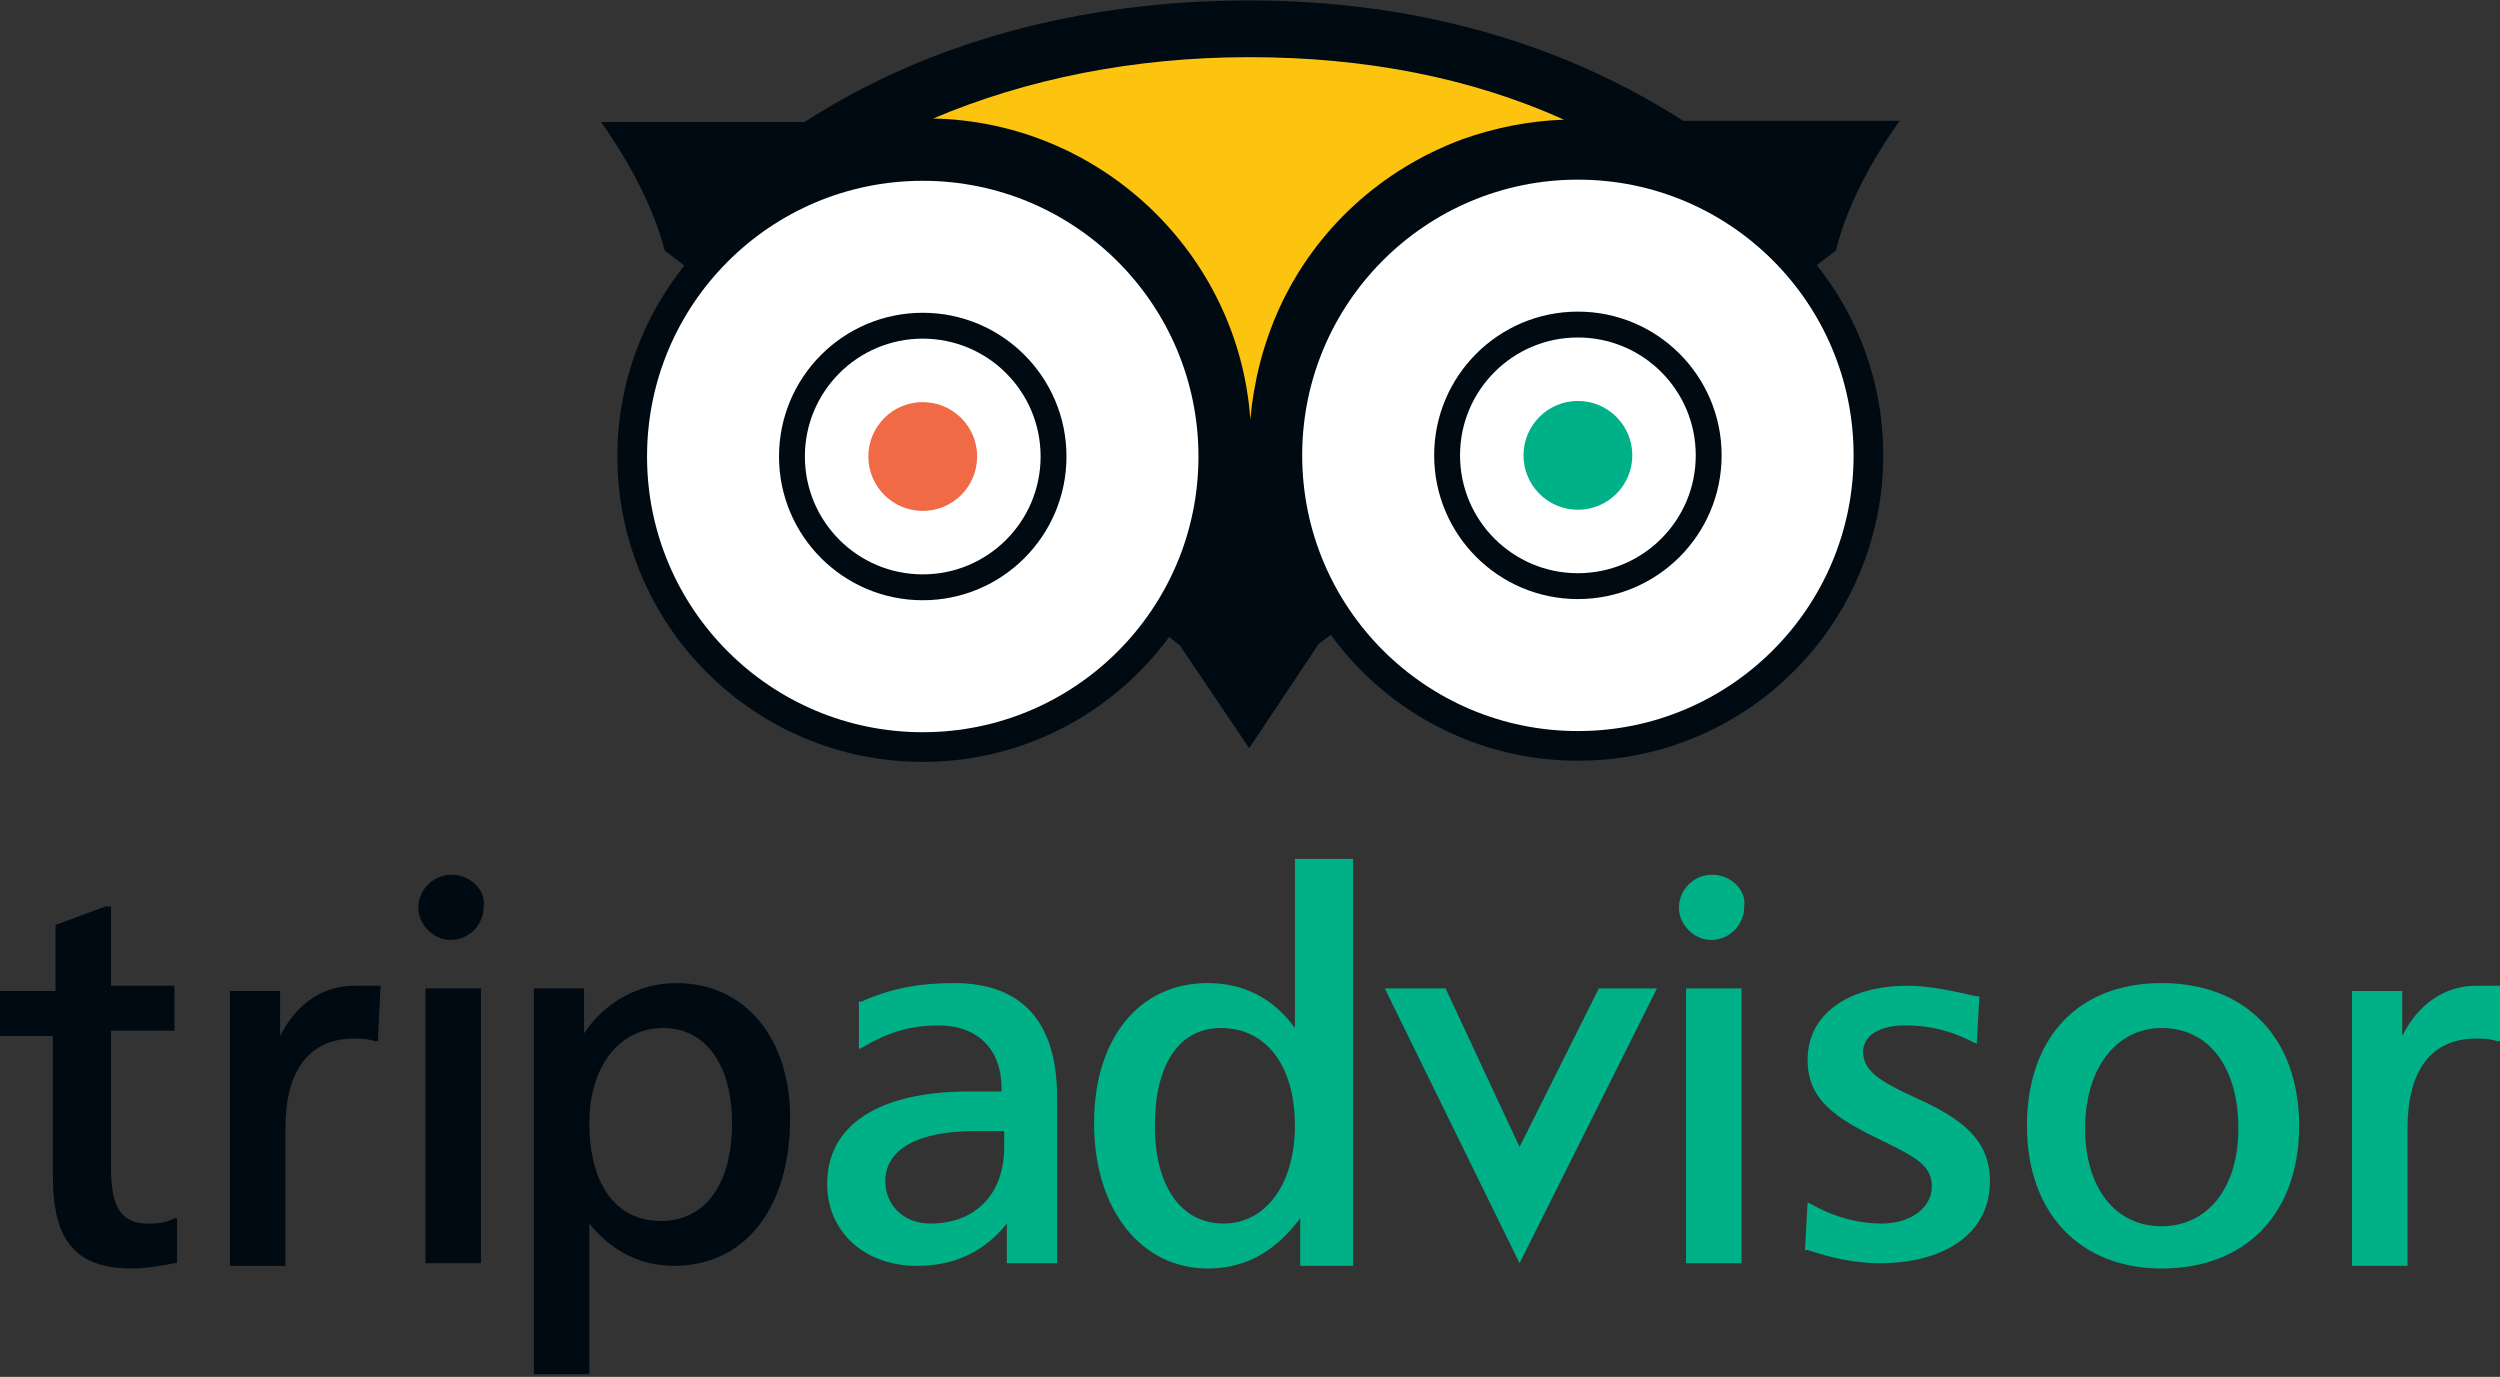
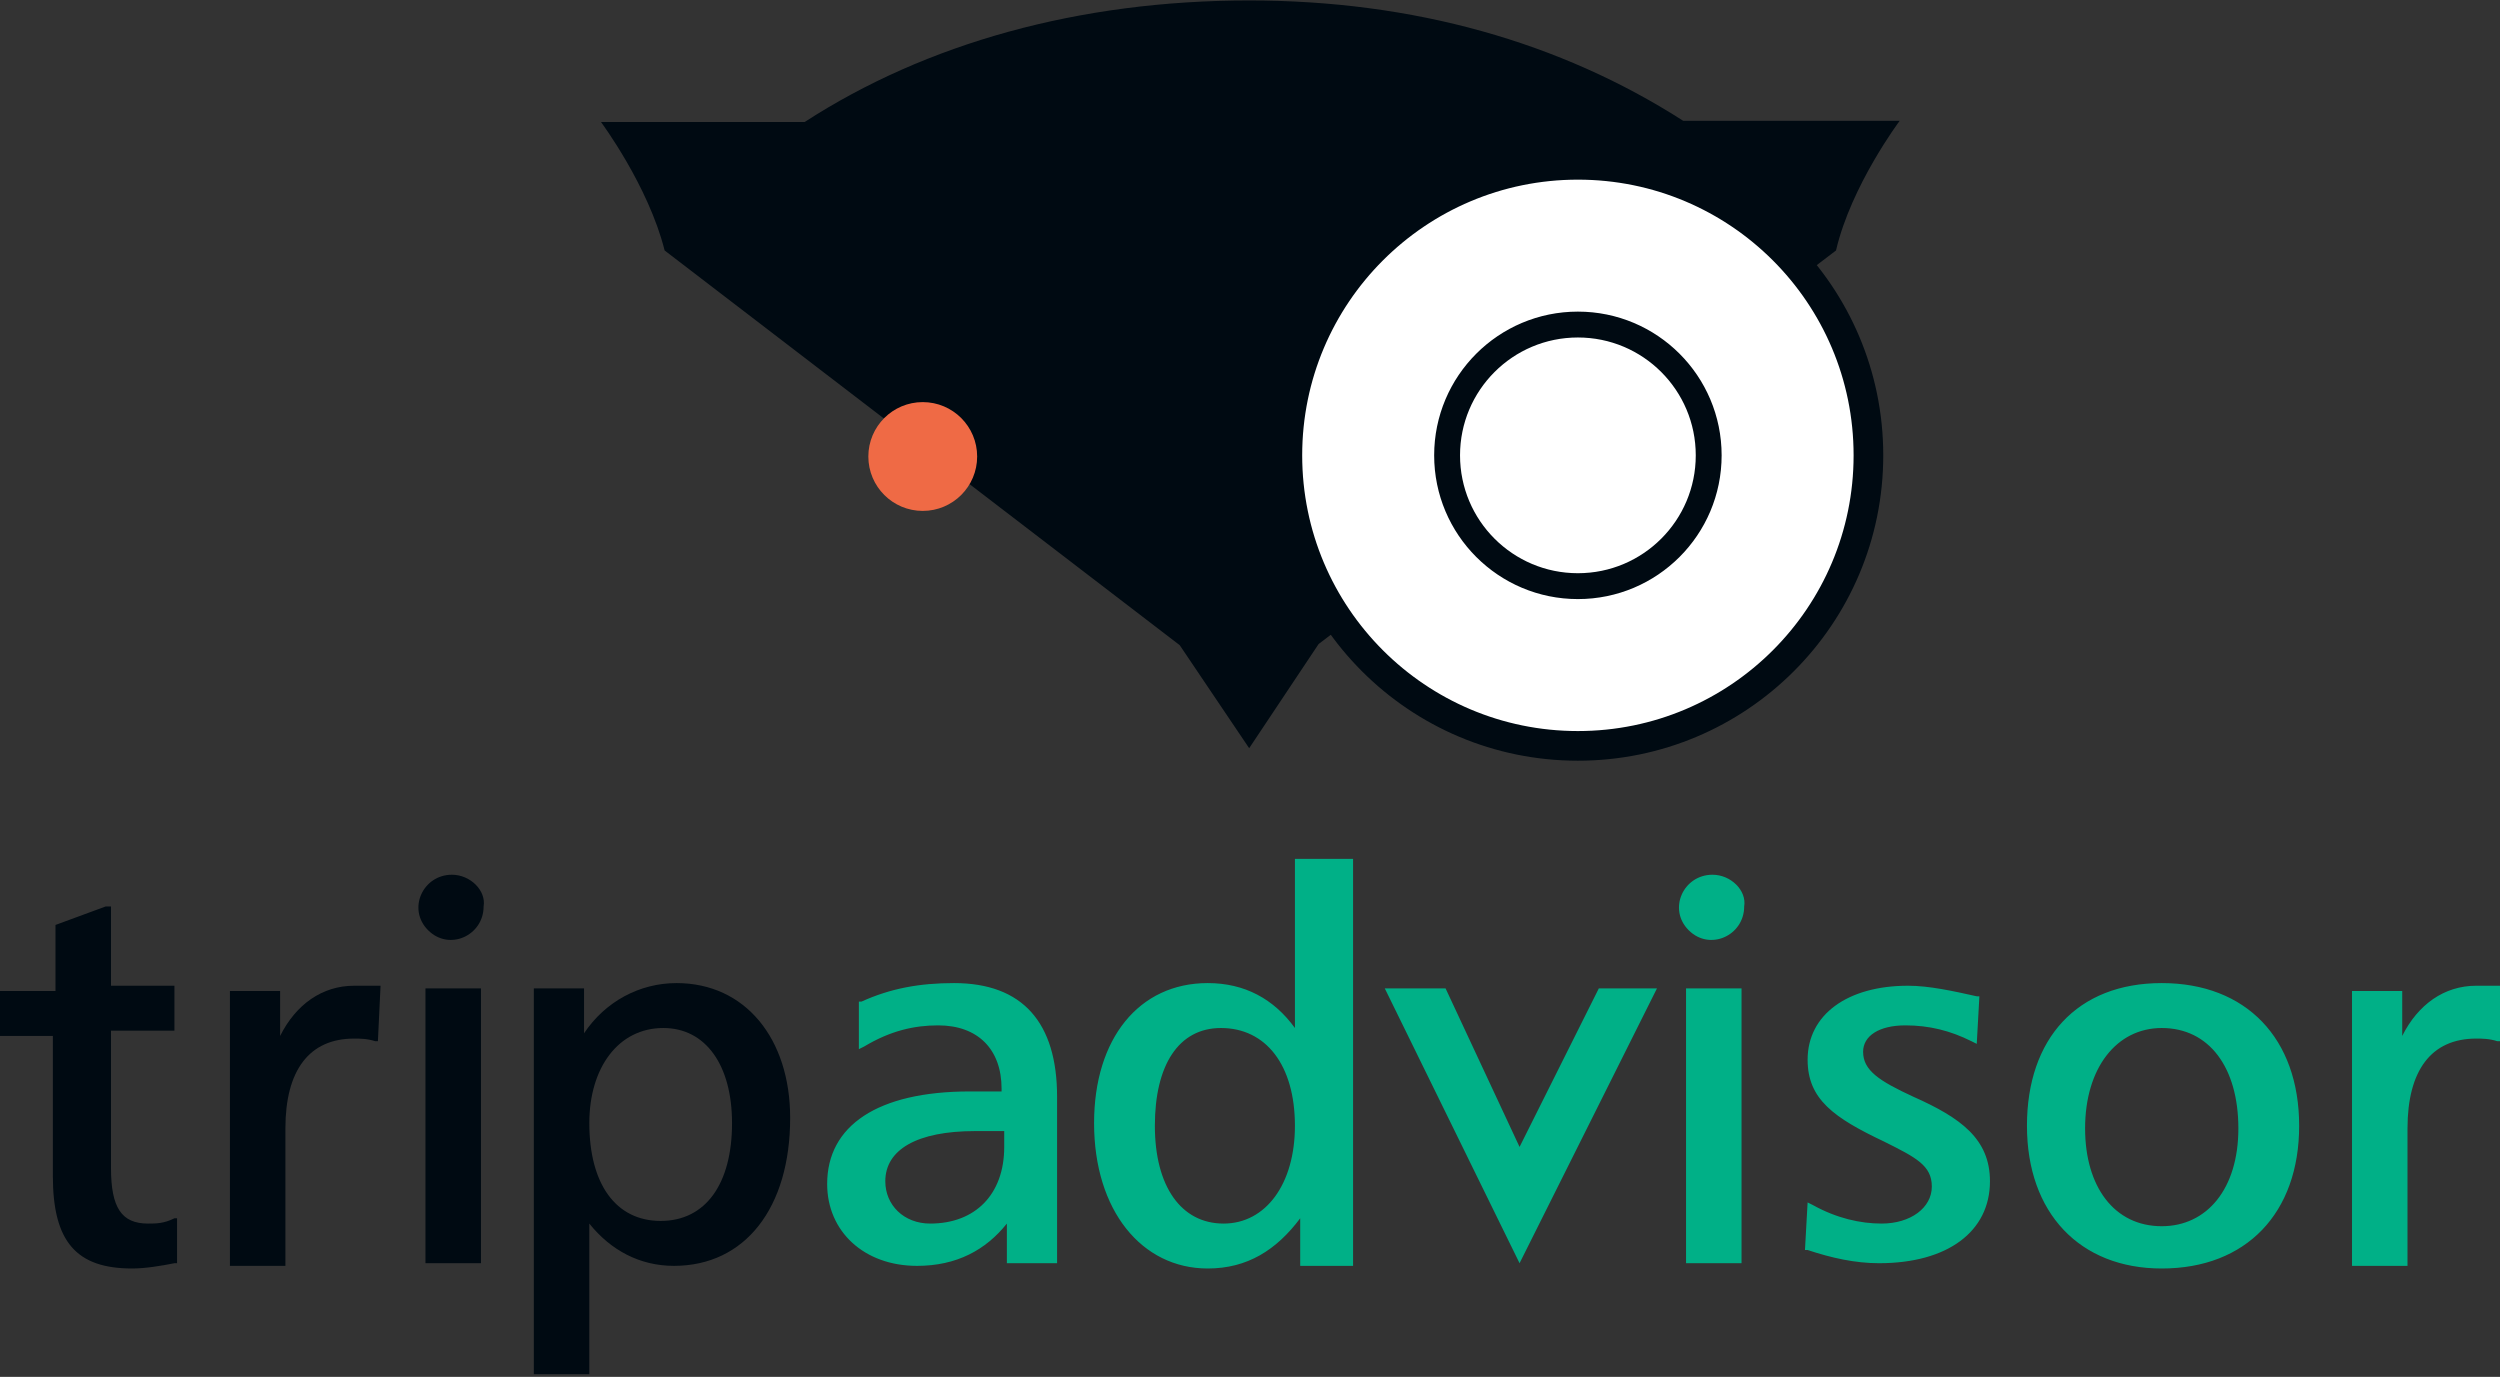
<svg xmlns="http://www.w3.org/2000/svg" version="1.1" id="Layer_1" x="0px" y="0px" viewBox="0 0 94.6 52.1" enable-background="new 0 0 94.6 52.1" xml:space="preserve">
  <rect x="0" y="0" width="94.6" height="52.1" fill="#333333" stroke="none" />
  <g transform="matrix(.438 0 0 .438 21.295 3.959)">
    <path fill="#000A12" d="M59.3-9C44.6-9,31.4-5.3,20.9,1.5l-17.6,0c0,0,4.1,5.5,5.5,11.1l44.5,34.1l6,8.9l6-9L110,12.6   c1.3-5.6,5.5-11.2,5.5-11.2l-18.7,0C86.2-5.4,73.5-9,59.3-9L59.3-9z" />
-     <path fill="#FCC40F" d="M86.5,1.3c-3,0.1-6,0.7-8.8,1.7c-7,2.6-12.7,7.8-15.8,14.6c-1.4,3.1-2.2,6.3-2.5,9.6   c-1-14.3-12.9-25.7-27.4-26c8-3.4,17.3-5.3,27.3-5.3C69.4-4.1,78.5-2.3,86.5,1.3" />
    <g>
-       <circle fill="#FFFFFF" stroke="#000A12" stroke-width="2.562" stroke-miterlimit="1.752" cx="31.1" cy="30.4" r="25.1" />
-       <circle fill="none" stroke="#000A12" stroke-width="2.235" stroke-miterlimit="1.752" cx="31.1" cy="30.4" r="11.3" />
-     </g>
+       </g>
    <circle fill="#EF6A45" cx="31.1" cy="30.4" r="4.7" />
    <g>
      <circle fill="#FFFFFF" stroke="#000A12" stroke-width="2.562" stroke-miterlimit="1.752" cx="87.7" cy="30.3" r="25.1" />
      <circle fill="none" stroke="#000A12" stroke-width="2.235" stroke-miterlimit="1.752" cx="87.7" cy="30.3" r="11.3" />
    </g>
-     <circle fill="#00B087" cx="87.7" cy="30.3" r="4.7" />
  </g>
  <path fill="#000A12" d="M17.1,33.1c-1.1,0-1.7,1.3-0.9,2.1s2.1,0.2,2.1-0.9C18.4,33.7,17.8,33.1,17.1,33.1L17.1,33.1z M4.2,34.3  L4,34.3L2.1,35v2.5H0v1.7h2v5.3C2,47,2.9,48,5,48c0.5,0,1.1-0.1,1.6-0.2l0.1,0l0-1.7l-0.1,0c-0.4,0.2-0.7,0.2-1,0.2  c-1,0-1.4-0.6-1.4-2.1v-5.2h2.4v-1.7H4.2L4.2,34.3L4.2,34.3z M25.6,37.2c-1.4,0-2.7,0.7-3.5,1.9v-1.7h-1.9v14.6h2.1v-5.7  c0.8,1,1.9,1.6,3.2,1.6c2.7,0,4.4-2.2,4.4-5.6C29.9,39.3,28.2,37.2,25.6,37.2L25.6,37.2z M13.4,37.3c-1.2,0-2.2,0.7-2.8,1.9v-1.7  H8.7v10.4h2.1v-5.2c0-2.2,0.9-3.4,2.6-3.4c0.2,0,0.5,0,0.8,0.1l0.1,0l0.1-2.1L13.4,37.3z M16.1,37.4v10.4h2.1V37.4H16.1z M25.1,38.9  c1.6,0,2.6,1.4,2.6,3.6c0,2.3-1,3.7-2.7,3.7c-1.7,0-2.7-1.4-2.7-3.7C22.3,40.4,23.4,38.9,25.1,38.9z" />
  <path fill="#00B087" d="M49,32.5v6.4c-0.8-1.1-1.9-1.7-3.3-1.7c-2.6,0-4.3,2.1-4.3,5.3c0,3.3,1.8,5.5,4.3,5.5c1.5,0,2.6-0.7,3.5-1.9  v1.8h2V32.5H49L49,32.5z M64.8,33.1c-1.1,0-1.7,1.3-0.9,2.1s2.1,0.2,2.1-0.9C66.1,33.7,65.5,33.1,64.8,33.1L64.8,33.1z M36.1,37.2  c-1.3,0-2.4,0.2-3.5,0.7l-0.1,0l0,1.8l0.2-0.1c1-0.6,1.9-0.8,2.8-0.8c1.5,0,2.4,0.9,2.4,2.4v0.1h-1.2c-3.5,0-5.4,1.3-5.4,3.5  c0,1.8,1.4,3.1,3.4,3.1c1.5,0,2.6-0.6,3.4-1.6v1.5H40v-6.3C40,38.7,38.7,37.2,36.1,37.2L36.1,37.2z M81.8,37.2  c-3.2,0-5.1,2.1-5.1,5.4s2,5.4,5.1,5.4c3.2,0,5.2-2.1,5.2-5.4S85,37.2,81.8,37.2z M93.7,37.3c-1.2,0-2.2,0.7-2.8,1.9v-1.7H89v10.4  h2.1v-5.2c0-2.2,0.9-3.4,2.6-3.4c0.2,0,0.5,0,0.8,0.1l0.1,0l0.1-2.1L93.7,37.3L93.7,37.3z M72.2,37.3c-2.3,0-3.8,1.1-3.8,2.8  c0,1.5,1,2.2,2.9,3.1c1.2,0.6,1.8,0.9,1.8,1.7c0,0.8-0.8,1.4-1.9,1.4c-0.8,0-1.7-0.2-2.6-0.7l-0.2-0.1l-0.1,1.8l0.1,0  c0.9,0.3,1.8,0.5,2.7,0.5c2.6,0,4.2-1.2,4.2-3.1c0-1.6-1.1-2.4-2.9-3.2c-1.3-0.6-1.9-1-1.9-1.7c0-0.6,0.6-1,1.6-1  c0.9,0,1.7,0.2,2.5,0.6l0.2,0.1l0.1-1.8l-0.1,0C73.9,37.5,73,37.3,72.2,37.3L72.2,37.3z M52.4,37.4l5.1,10.4l5.2-10.4h-2.2l-3,6  l-2.8-6H52.4L52.4,37.4z M63.8,37.4v10.4h2.1V37.4H63.8L63.8,37.4z M81.8,38.9c1.8,0,2.9,1.5,2.9,3.8c0,2.3-1.2,3.7-2.9,3.7  c-1.8,0-2.9-1.5-2.9-3.7C78.9,40.4,80.1,38.9,81.8,38.9z M46.2,38.9c1.7,0,2.8,1.4,2.8,3.7c0,2.2-1.1,3.7-2.7,3.7  c-1.6,0-2.6-1.4-2.6-3.7S44.6,38.9,46.2,38.9z M36.9,42.8H38v0.6c0,1.8-1.1,2.9-2.8,2.9c-1,0-1.7-0.7-1.7-1.6  C33.5,43.5,34.7,42.8,36.9,42.8L36.9,42.8z" />
</svg>